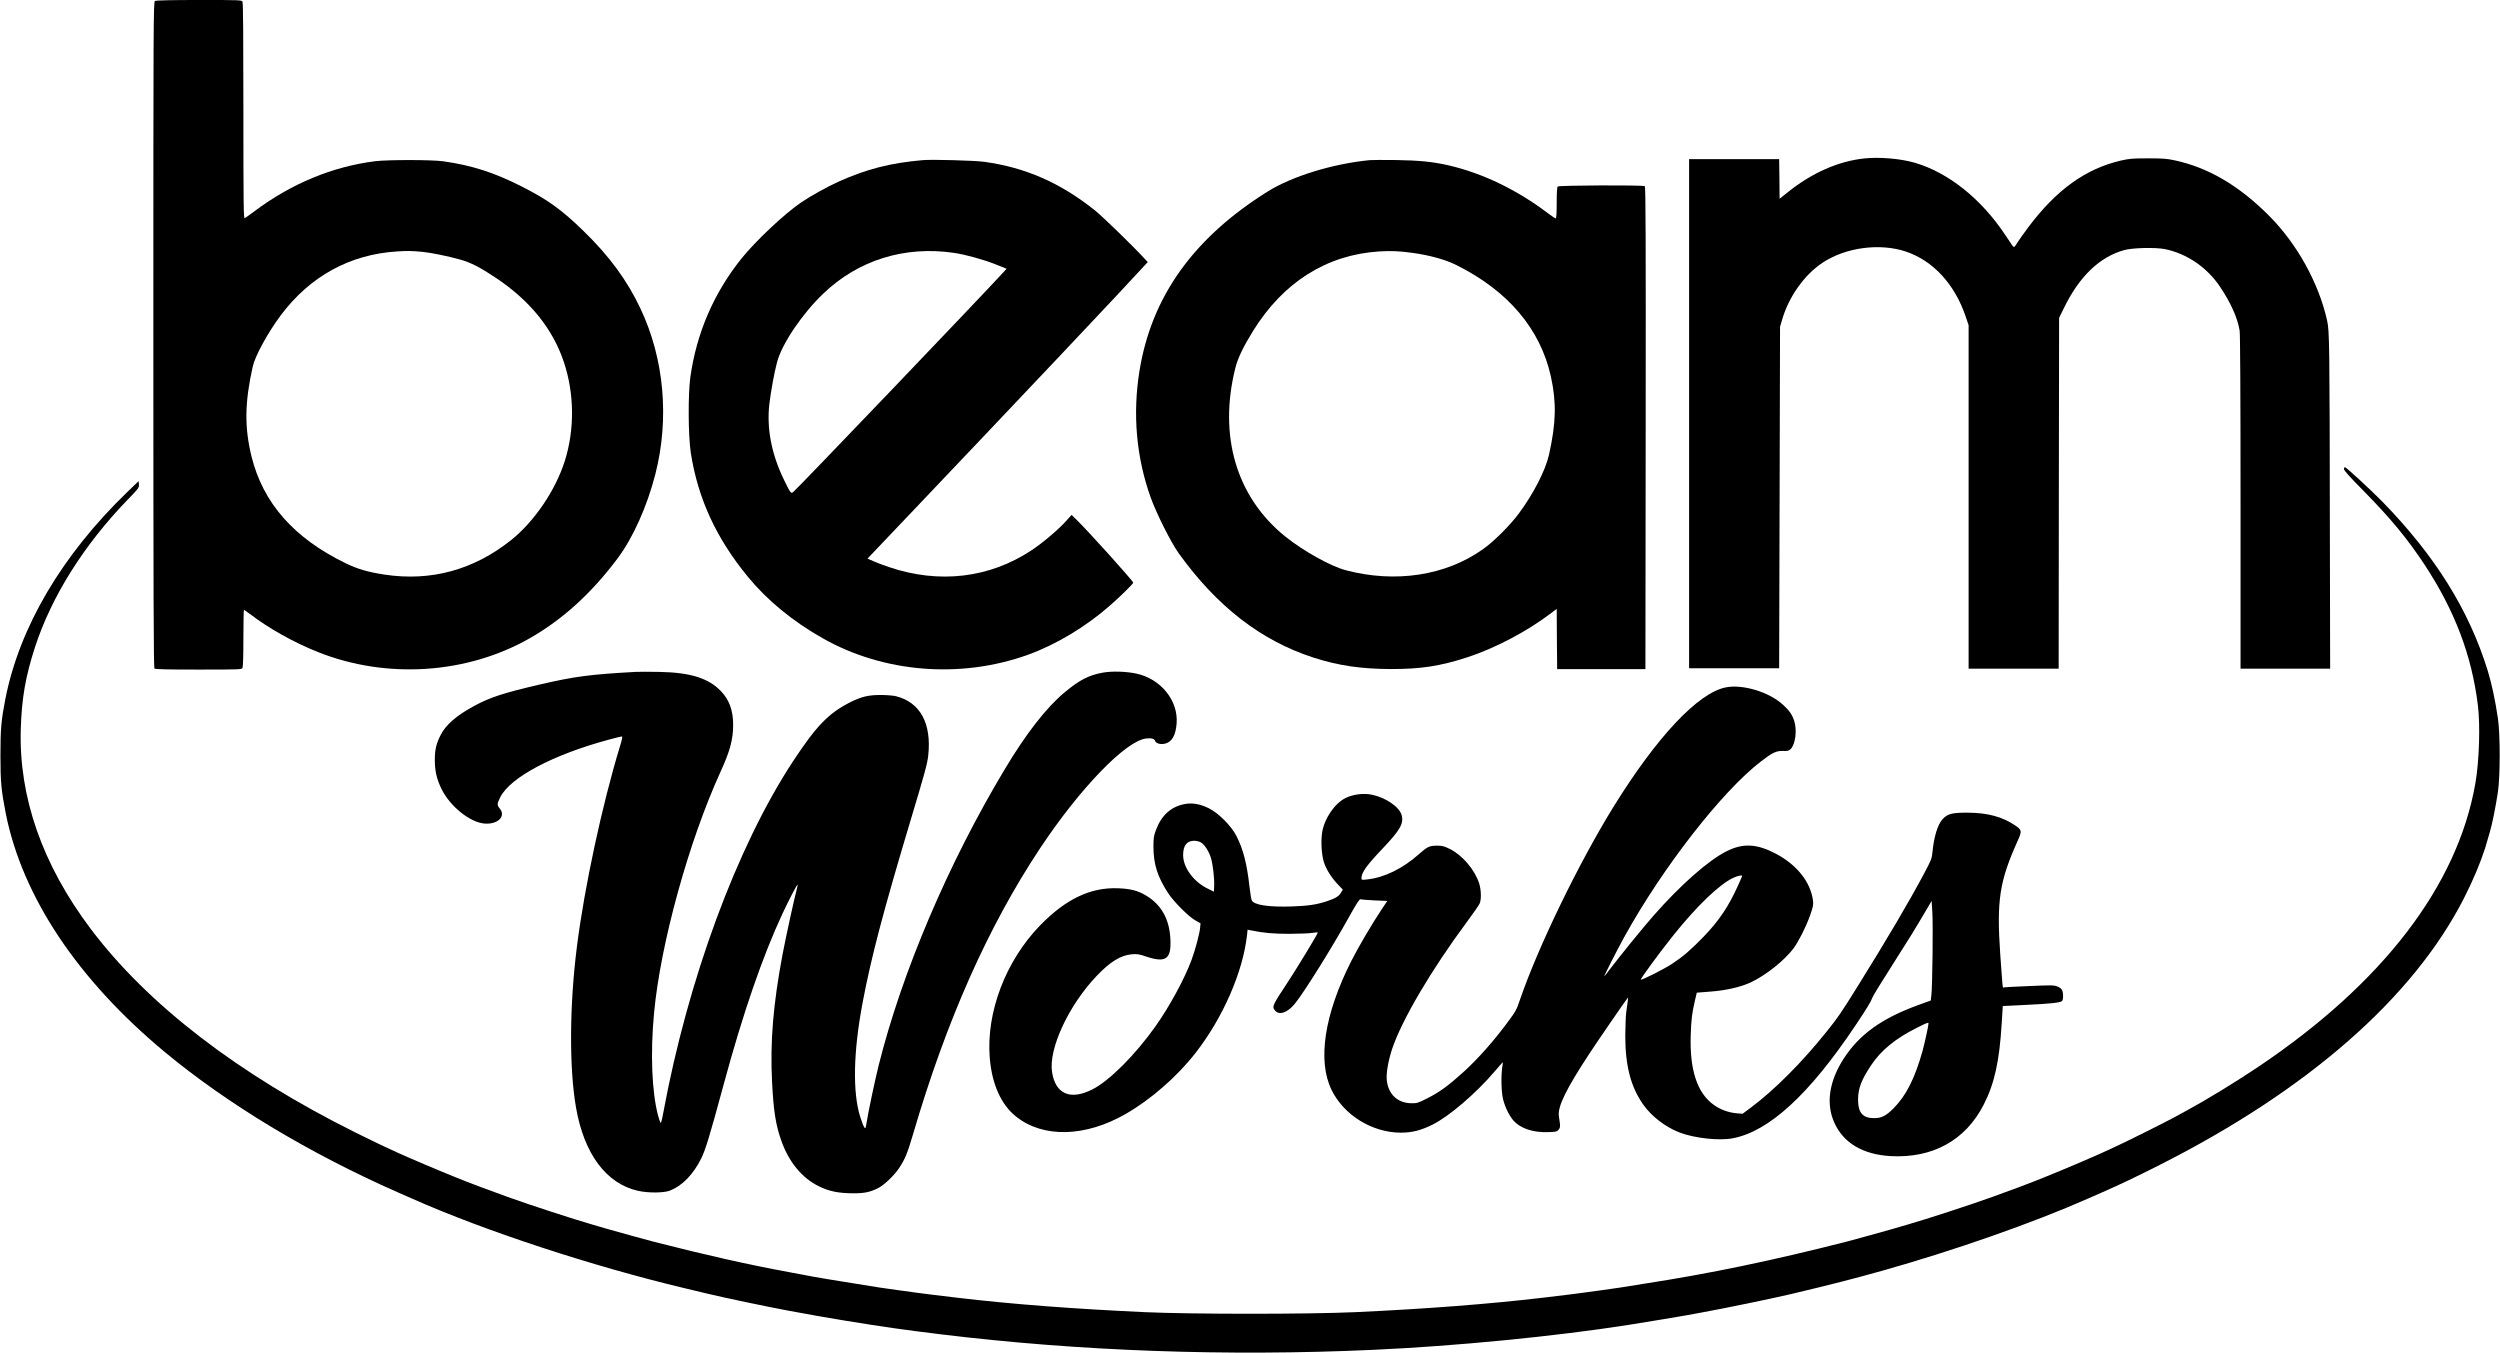
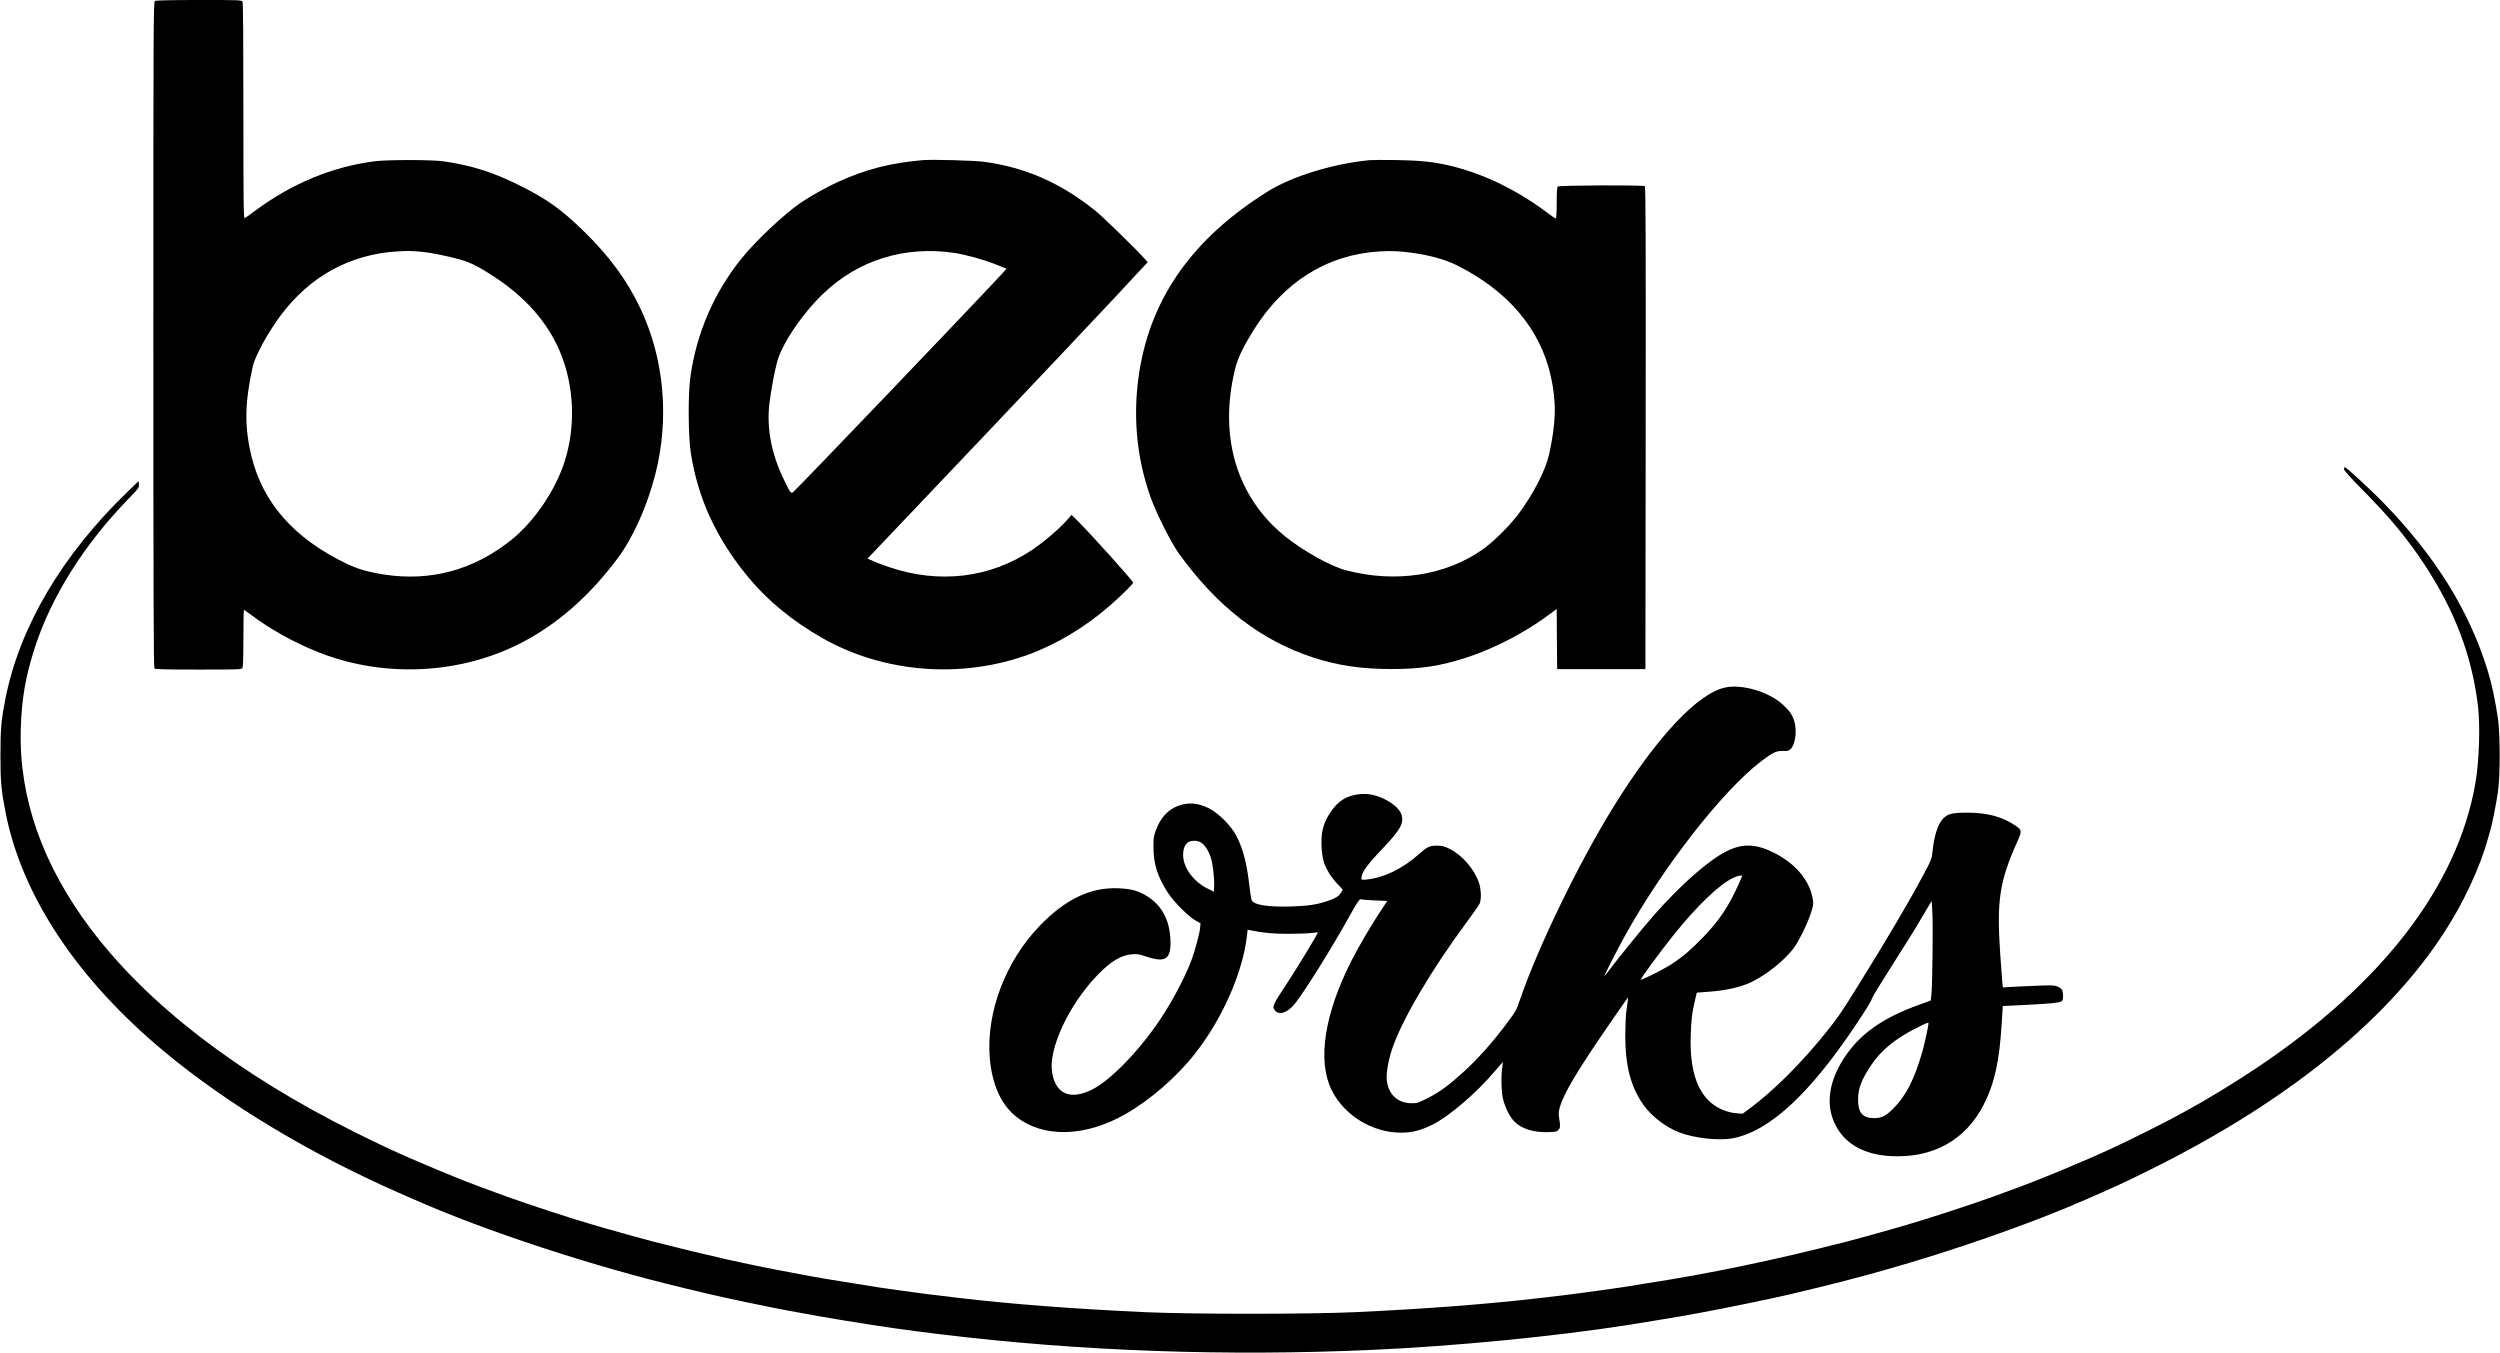
<svg xmlns="http://www.w3.org/2000/svg" version="1.0" width="2804pt" height="1517pt" viewBox="0 0 2804 1517" preserveAspectRatio="xMidYMid meet">
  <g transform="translate(0,1517) scale(0.1,-0.1)" fill="#000000" stroke="none">
    <path d="M1738 15159 c-17 -9 -18 -198 -18 -3742 0 -2890 3 -3736 12 -3745 9 -9 133 -12 495 -12 467 0 483 1 493 19 6 13 10 137 10 335 0 174 3 316 6 316 3 0 31 -20 62 -43 216 -165 496 -322 767 -430 768 -307 1673 -248 2378 155 369 211 691 504 984 895 172 229 332 586 423 943 160 625 100 1295 -166 1858 -149 316 -348 588 -640 872 -246 239 -401 351 -694 499 -307 156 -563 238 -880 282 -126 18 -619 18 -760 1 -480 -60 -942 -251 -1358 -563 -51 -39 -99 -72 -107 -76 -13 -4 -15 146 -15 1202 0 812 -3 1213 -10 1226 -10 18 -26 19 -488 19 -305 0 -483 -4 -494 -11z m3002 -2814 c87 -8 289 -49 417 -85 120 -33 226 -87 404 -206 383 -255 639 -572 763 -944 119 -356 122 -757 11 -1110 -105 -331 -343 -681 -604 -889 -420 -334 -897 -464 -1417 -386 -188 29 -303 62 -440 129 -578 281 -924 675 -1053 1196 -80 328 -77 602 14 1010 27 120 171 382 315 575 329 438 775 682 1305 715 118 7 156 7 285 -5z" />
-     <path d="M20910 13393 c-293 -31 -592 -164 -862 -382 l-88 -70 -2 222 -3 222 -505 0 -505 0 0 -2855 0 -2855 505 0 505 0 5 1915 5 1915 22 75 c74 259 249 507 456 644 258 171 640 222 932 125 308 -103 552 -369 674 -735 l31 -92 0 -1926 0 -1926 505 0 505 0 2 1968 3 1967 57 116 c172 351 398 567 673 644 94 26 349 32 456 11 247 -50 474 -205 620 -424 122 -182 196 -349 219 -492 6 -43 10 -704 10 -1927 l0 -1863 503 0 502 0 -3 1467 c-3 2220 -5 2317 -31 2437 -93 421 -339 865 -654 1179 -338 338 -678 537 -1057 619 -89 19 -134 22 -300 22 -175 0 -206 -3 -307 -26 -391 -92 -719 -328 -1030 -742 -57 -77 -116 -159 -130 -183 -13 -24 -29 -43 -33 -43 -10 0 -13 5 -96 130 -270 409 -641 705 -1019 815 -159 46 -397 66 -565 48z" />
    <path d="M10350 13374 c-364 -32 -627 -99 -944 -241 -122 -54 -326 -168 -424 -236 -191 -131 -507 -430 -666 -627 -310 -387 -504 -836 -573 -1330 -27 -196 -24 -656 5 -849 80 -512 284 -957 641 -1391 217 -264 501 -498 839 -689 682 -387 1546 -456 2298 -186 317 114 651 314 924 554 115 100 260 243 260 256 0 18 -505 579 -640 710 l-51 50 -61 -68 c-85 -95 -264 -247 -387 -328 -472 -313 -1036 -380 -1598 -190 -65 21 -146 52 -180 68 l-63 28 447 470 c1247 1311 2461 2596 2652 2808 l44 47 -44 48 c-117 128 -465 466 -549 533 -388 309 -777 480 -1240 544 -110 15 -584 28 -690 19z m349 -1040 c135 -20 325 -73 473 -131 l118 -47 -23 -26 c-258 -282 -2312 -2430 -2372 -2480 -23 -19 -32 -7 -105 145 -137 283 -192 570 -161 842 17 146 56 357 87 473 55 205 281 540 516 765 392 377 913 540 1467 459z" />
    <path d="M15365 13374 c-416 -40 -874 -181 -1150 -354 -829 -519 -1299 -1177 -1434 -2006 -79 -486 -37 -970 124 -1421 65 -182 228 -506 315 -628 429 -597 922 -979 1510 -1170 282 -91 535 -128 875 -129 333 0 548 33 850 131 317 103 680 295 947 500 l58 44 2 -338 3 -338 495 0 495 0 3 2704 c2 2157 0 2706 -10 2713 -22 14 -962 10 -976 -4 -8 -8 -12 -64 -12 -185 0 -115 -4 -173 -11 -173 -5 0 -45 26 -87 58 -348 264 -735 450 -1117 538 -175 40 -328 55 -585 59 -140 2 -273 1 -295 -1z m476 -1040 c193 -26 376 -77 500 -140 575 -288 935 -714 1053 -1244 65 -294 59 -523 -20 -879 -40 -177 -173 -437 -340 -662 -98 -132 -281 -315 -404 -401 -417 -295 -981 -381 -1538 -233 -170 45 -477 217 -677 378 -548 442 -751 1129 -559 1891 27 108 90 240 199 415 339 547 826 854 1415 891 135 8 225 4 371 -16z" />
    <path d="M26290 9908 c0 -15 70 -93 223 -247 302 -307 490 -535 682 -826 338 -515 528 -1015 597 -1575 28 -228 15 -632 -29 -880 -201 -1145 -1037 -2236 -2432 -3174 -254 -171 -584 -372 -800 -489 -42 -22 -112 -60 -156 -85 -96 -52 -513 -261 -640 -319 -49 -23 -124 -57 -165 -76 -109 -50 -464 -201 -610 -259 -69 -27 -138 -55 -155 -62 -34 -15 -263 -100 -460 -171 -243 -88 -747 -252 -950 -310 -44 -13 -118 -35 -165 -48 -74 -22 -441 -123 -510 -141 -838 -214 -1543 -361 -2285 -475 -110 -17 -225 -36 -255 -41 -30 -5 -125 -18 -210 -30 -85 -11 -184 -25 -220 -30 -64 -9 -191 -25 -445 -55 -605 -71 -1300 -125 -2105 -162 -526 -24 -1829 -24 -2360 0 -801 37 -1499 90 -2105 162 -254 30 -381 46 -445 55 -36 5 -135 19 -220 30 -85 12 -180 25 -210 30 -30 5 -145 24 -255 41 -204 31 -504 82 -585 99 -25 5 -97 19 -160 30 -467 86 -931 190 -1540 346 -69 18 -436 119 -510 141 -47 13 -121 35 -165 48 -203 58 -707 222 -950 310 -197 71 -426 156 -460 171 -16 7 -86 35 -155 62 -146 58 -501 209 -610 259 -41 19 -115 53 -165 76 -49 23 -196 94 -325 158 -1312 654 -2323 1432 -2962 2280 -543 721 -808 1479 -785 2244 11 345 53 587 159 915 185 570 551 1151 1041 1657 123 126 128 133 125 170 l-3 37 -129 -124 c-732 -708 -1205 -1510 -1365 -2315 -47 -240 -56 -338 -56 -635 0 -304 9 -396 61 -660 187 -930 808 -1861 1784 -2671 703 -583 1614 -1132 2609 -1571 75 -33 150 -66 166 -73 816 -362 2016 -756 3060 -1005 94 -23 208 -50 255 -61 187 -45 669 -146 895 -188 321 -59 400 -73 630 -111 455 -74 656 -103 1090 -156 1552 -189 3207 -248 4840 -174 935 42 2053 152 2870 280 177 28 570 93 635 105 41 7 116 21 165 30 290 53 808 160 1020 210 479 114 696 170 1025 262 804 226 1697 539 2305 808 17 7 91 40 166 73 227 100 351 160 634 302 1669 843 2850 1877 3420 2994 101 198 182 390 239 566 14 45 17 55 54 185 27 93 66 291 89 445 26 178 26 642 0 820 -29 199 -71 397 -114 535 -209 680 -590 1291 -1182 1898 -123 126 -406 387 -420 387 -6 0 -11 -10 -11 -22z" />
-     <path d="M7130 7634 c-514 -28 -683 -51 -1065 -139 -417 -97 -566 -145 -745 -242 -204 -110 -324 -215 -382 -335 -47 -96 -62 -163 -61 -278 0 -117 22 -210 73 -315 95 -197 320 -379 484 -392 150 -12 244 82 171 169 -32 38 -31 52 5 125 112 224 589 477 1218 647 73 20 139 36 146 36 10 0 5 -28 -21 -112 -199 -653 -399 -1583 -482 -2243 -84 -658 -88 -1367 -10 -1810 90 -517 339 -851 694 -931 115 -26 293 -25 361 3 137 54 260 181 349 360 49 100 94 248 254 838 213 788 435 1431 656 1905 74 158 165 333 171 328 2 -2 -3 -28 -11 -58 -28 -103 -124 -545 -159 -730 -104 -553 -139 -977 -117 -1417 17 -340 41 -490 107 -675 85 -236 232 -412 418 -503 116 -57 215 -77 376 -79 134 -1 198 12 292 60 65 33 179 142 233 224 66 100 91 160 157 383 373 1272 840 2323 1423 3202 445 671 962 1207 1190 1232 57 7 92 -2 100 -26 9 -30 65 -45 115 -31 76 21 116 92 127 225 20 258 -178 502 -452 560 -120 25 -268 29 -374 11 -156 -27 -265 -83 -431 -222 -205 -171 -431 -461 -672 -864 -634 -1057 -1150 -2271 -1412 -3315 -44 -177 -112 -499 -136 -644 -11 -68 -14 -73 -26 -56 -8 11 -28 61 -44 112 -89 278 -80 734 26 1293 97 511 232 1022 539 2046 157 523 186 627 196 720 39 360 -90 597 -361 665 -31 8 -106 14 -175 14 -136 0 -214 -19 -340 -82 -241 -122 -378 -263 -640 -661 -630 -958 -1179 -2447 -1456 -3944 -11 -65 -25 -116 -29 -113 -4 3 -17 40 -29 82 -70 265 -88 699 -45 1153 73 778 389 1923 746 2705 105 229 141 361 141 525 0 159 -42 278 -135 376 -140 148 -345 212 -698 218 -107 2 -224 2 -260 0z" />
    <path d="M19355 7460 c-309 -62 -770 -552 -1253 -1331 -393 -635 -849 -1575 -1053 -2169 -40 -119 -47 -132 -154 -275 -152 -203 -311 -382 -468 -527 -173 -158 -278 -236 -415 -305 -106 -54 -119 -58 -180 -57 -156 1 -262 100 -278 261 -8 75 17 218 60 348 110 327 441 889 839 1425 71 96 136 189 143 207 20 46 17 151 -5 222 -48 153 -187 318 -328 388 -67 33 -86 38 -147 38 -85 -1 -106 -11 -201 -95 -182 -162 -388 -263 -582 -284 -61 -7 -63 -6 -63 16 1 63 58 142 244 338 191 201 232 275 207 367 -25 92 -177 196 -331 229 -96 20 -211 6 -297 -36 -122 -60 -237 -227 -263 -381 -17 -98 -8 -256 19 -340 25 -79 84 -173 157 -249 l55 -58 -22 -36 c-24 -40 -60 -62 -159 -95 -116 -38 -211 -52 -395 -58 -257 -8 -418 16 -445 68 -6 10 -17 80 -26 156 -29 258 -70 418 -147 568 -58 113 -201 256 -308 309 -97 48 -186 64 -269 48 -155 -28 -263 -126 -325 -292 -25 -66 -28 -88 -28 -190 1 -193 45 -333 163 -515 65 -99 225 -260 305 -307 l60 -34 -4 -45 c-5 -66 -54 -250 -96 -364 -79 -214 -249 -527 -407 -749 -227 -320 -517 -610 -708 -706 -245 -123 -411 -52 -450 194 -42 261 187 753 503 1083 152 159 268 229 394 240 59 4 81 1 162 -27 218 -72 280 -27 268 198 -11 223 -101 384 -272 487 -91 55 -172 76 -310 82 -312 13 -590 -119 -881 -418 -385 -398 -604 -973 -563 -1483 24 -296 127 -527 297 -661 304 -241 776 -229 1228 31 281 161 580 422 783 684 307 394 531 907 577 1318 l7 64 31 -6 c151 -31 256 -40 441 -40 110 1 226 5 258 11 31 5 57 7 57 3 0 -14 -212 -365 -325 -538 -187 -284 -190 -291 -155 -335 46 -58 140 -27 222 74 106 130 419 632 613 982 83 149 114 196 125 191 8 -4 79 -9 158 -13 l142 -6 -65 -97 c-106 -159 -259 -419 -339 -577 -302 -597 -382 -1118 -221 -1446 138 -283 455 -478 775 -479 127 0 223 24 355 89 187 92 492 354 701 600 49 57 89 103 90 102 1 -1 -2 -27 -7 -57 -15 -107 -10 -282 10 -362 25 -95 71 -187 121 -242 78 -84 218 -130 383 -124 91 3 100 5 119 28 15 19 18 33 14 67 -3 24 -9 63 -12 87 -14 105 82 302 341 696 87 134 419 616 433 630 3 3 2 -17 -2 -45 -4 -27 -11 -84 -17 -125 -5 -41 -9 -156 -10 -255 0 -343 63 -580 205 -779 92 -129 248 -248 401 -307 167 -65 446 -96 600 -66 406 77 857 491 1372 1260 124 185 177 271 188 306 8 25 90 159 276 451 136 212 207 327 320 520 l74 125 8 -125 c9 -136 1 -839 -11 -933 l-7 -59 -135 -49 c-414 -150 -666 -331 -842 -604 -163 -253 -200 -504 -105 -715 102 -230 320 -359 632 -377 471 -26 839 177 1043 575 122 238 177 486 203 913 l12 195 261 13 c271 13 381 24 403 43 16 13 17 88 2 122 -8 16 -28 32 -55 42 -38 15 -70 15 -320 4 -153 -6 -281 -13 -285 -16 -8 -4 -9 10 -34 366 -42 611 -10 824 195 1279 49 108 47 121 -22 169 -148 101 -313 146 -543 147 -175 0 -222 -13 -278 -74 -55 -61 -96 -196 -113 -371 -6 -69 -14 -88 -92 -235 -172 -323 -415 -735 -748 -1270 -187 -300 -217 -344 -346 -505 -277 -346 -585 -655 -853 -855 l-90 -67 -66 5 c-91 8 -183 41 -257 94 -186 133 -272 391 -259 783 6 181 14 244 48 391 l20 85 152 12 c179 13 344 52 457 105 168 80 372 243 474 377 59 80 140 239 188 373 33 95 38 119 33 162 -26 210 -180 405 -418 530 -214 112 -367 120 -552 27 -204 -102 -516 -377 -819 -722 -119 -135 -381 -458 -490 -602 -32 -43 -60 -78 -62 -78 -7 0 144 296 228 448 428 774 1092 1626 1528 1961 130 100 172 120 247 118 53 -2 65 1 87 22 53 50 74 215 39 317 -24 72 -53 113 -127 181 -155 142 -451 231 -641 193z m-5892 -1735 c42 -20 93 -97 118 -175 23 -75 41 -230 37 -318 l-3 -63 -75 37 c-155 77 -270 236 -270 372 0 108 40 161 123 162 22 0 53 -7 70 -15z m6077 -380 c0 -3 -21 -51 -46 -106 -105 -235 -215 -398 -389 -578 -146 -150 -230 -222 -357 -305 -93 -60 -335 -182 -344 -173 -8 7 215 310 363 495 267 333 518 574 673 646 50 23 100 34 100 21z m2090 -1656 c0 -24 -43 -219 -66 -304 -88 -313 -185 -505 -329 -649 -82 -82 -134 -108 -216 -107 -127 0 -179 61 -179 206 0 127 37 224 149 391 109 164 272 297 510 416 122 61 131 64 131 47z" />
  </g>
</svg>